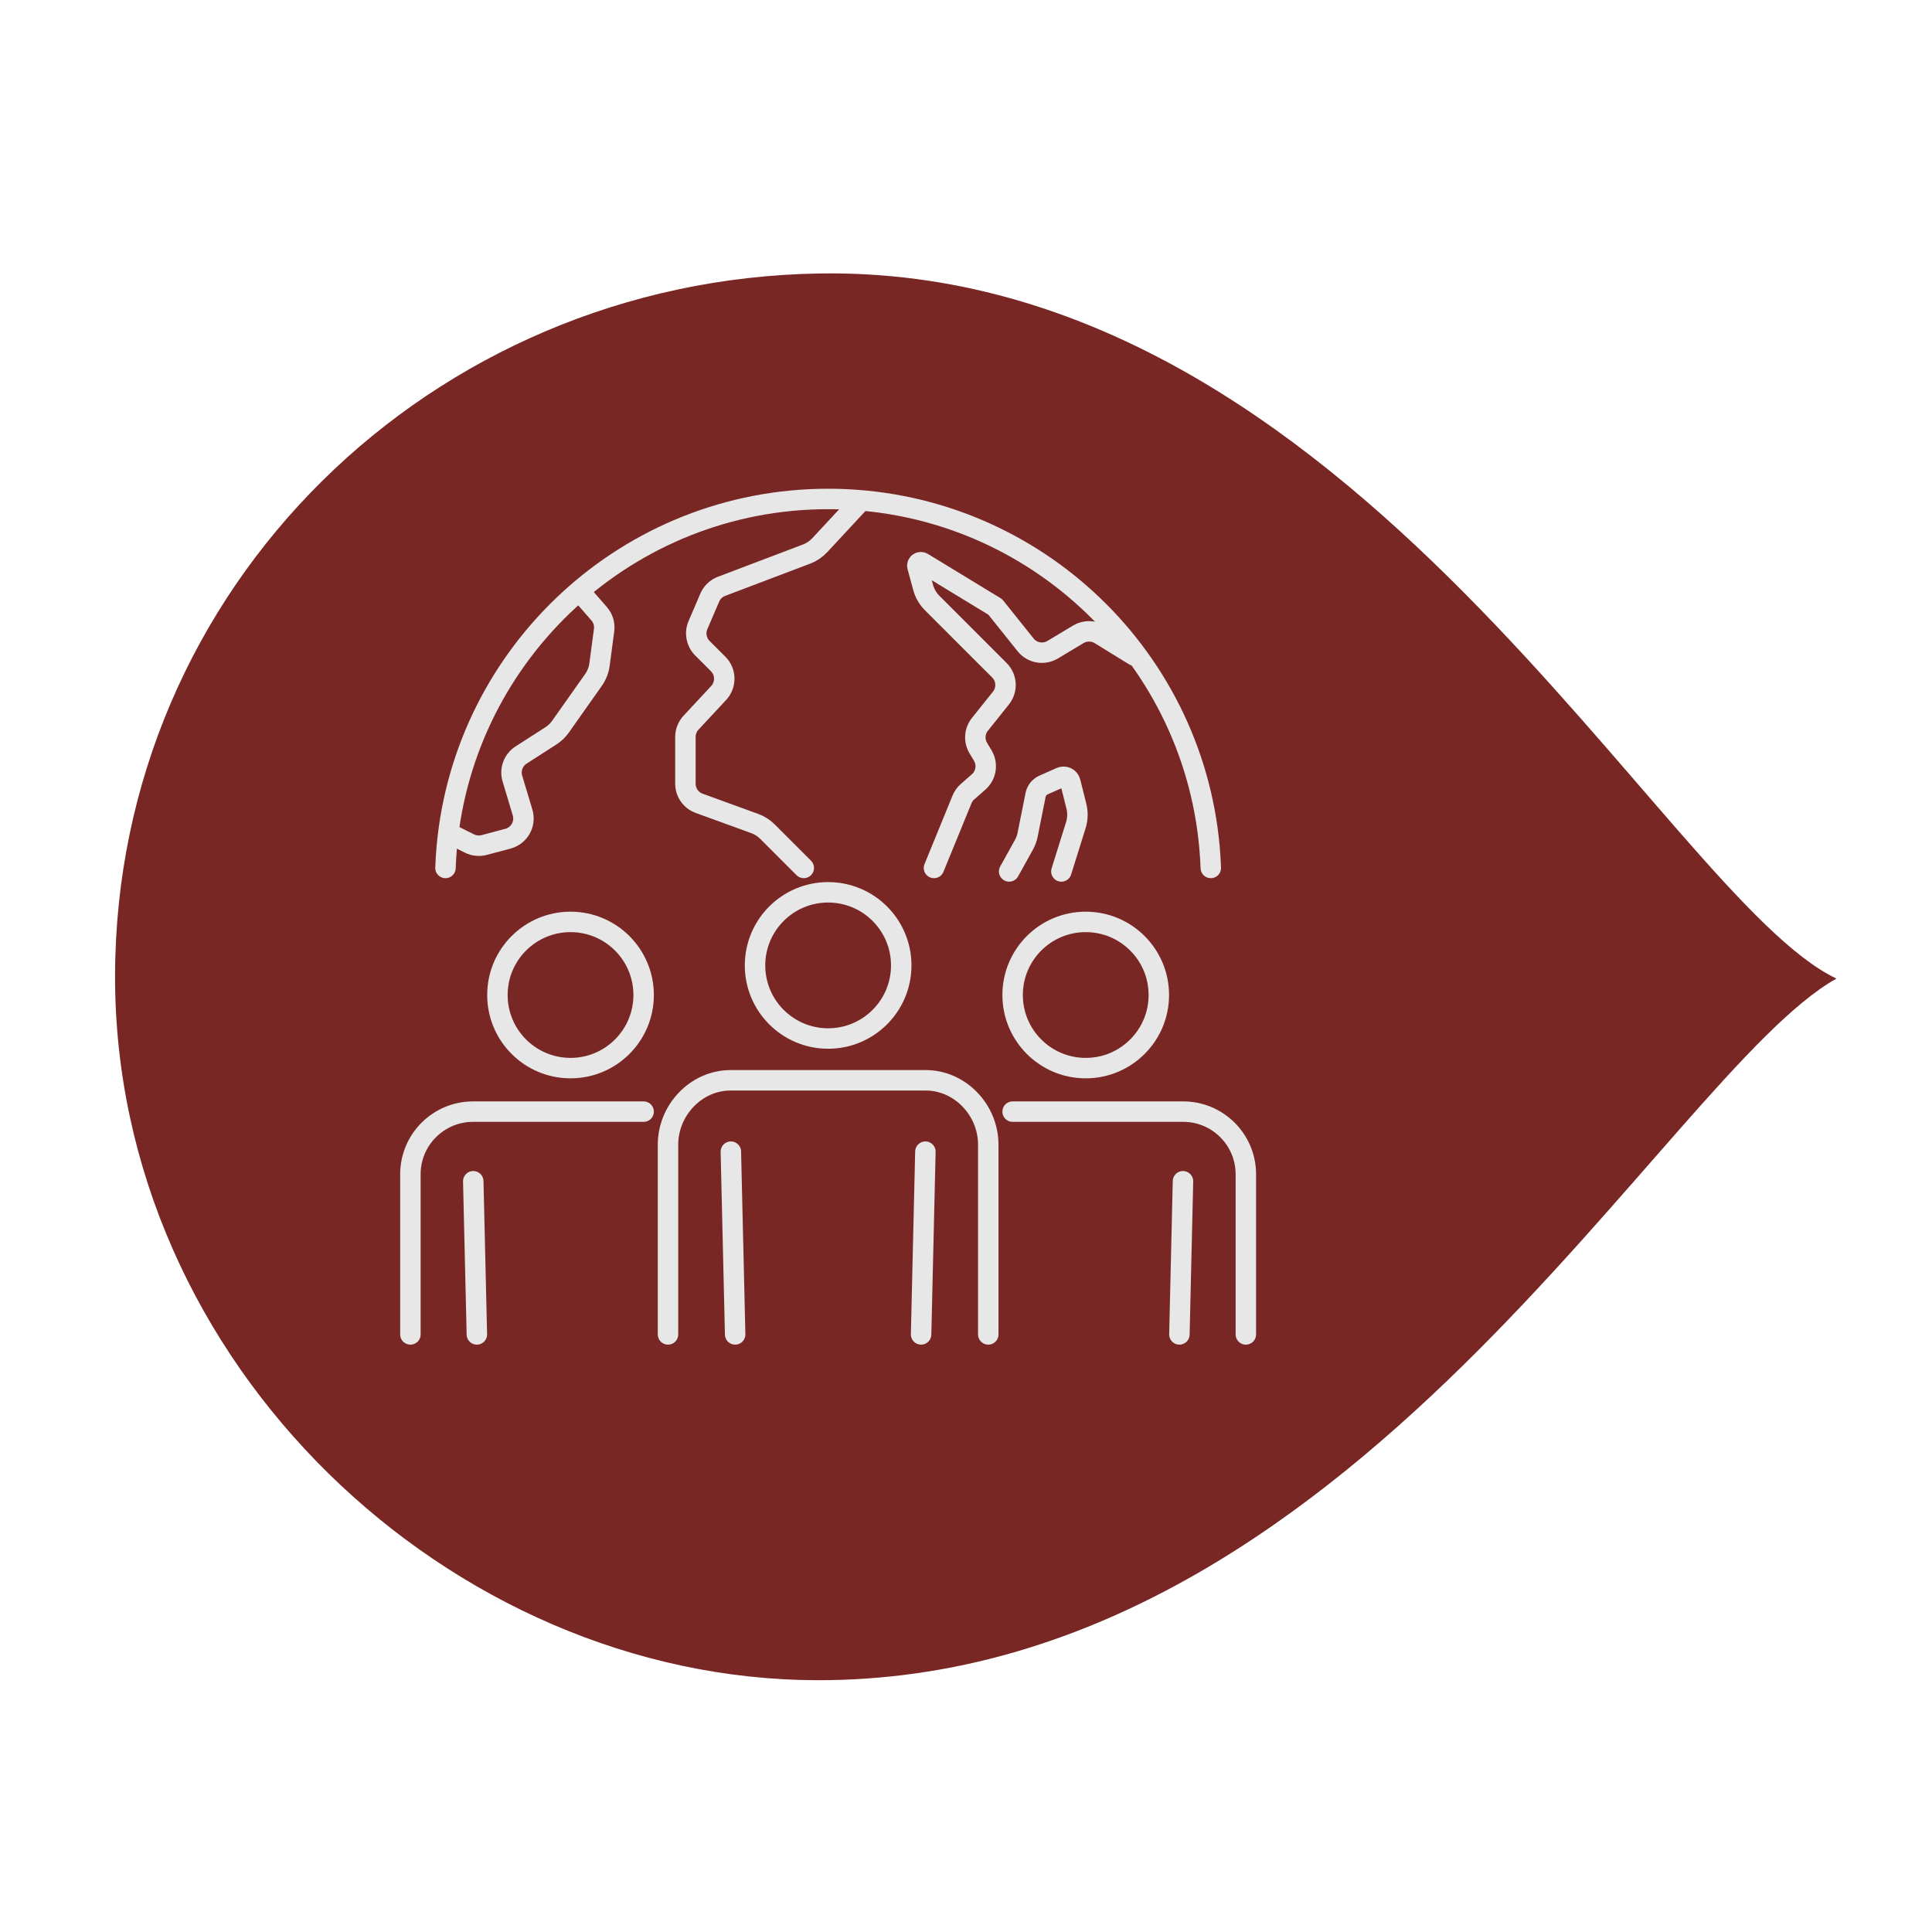
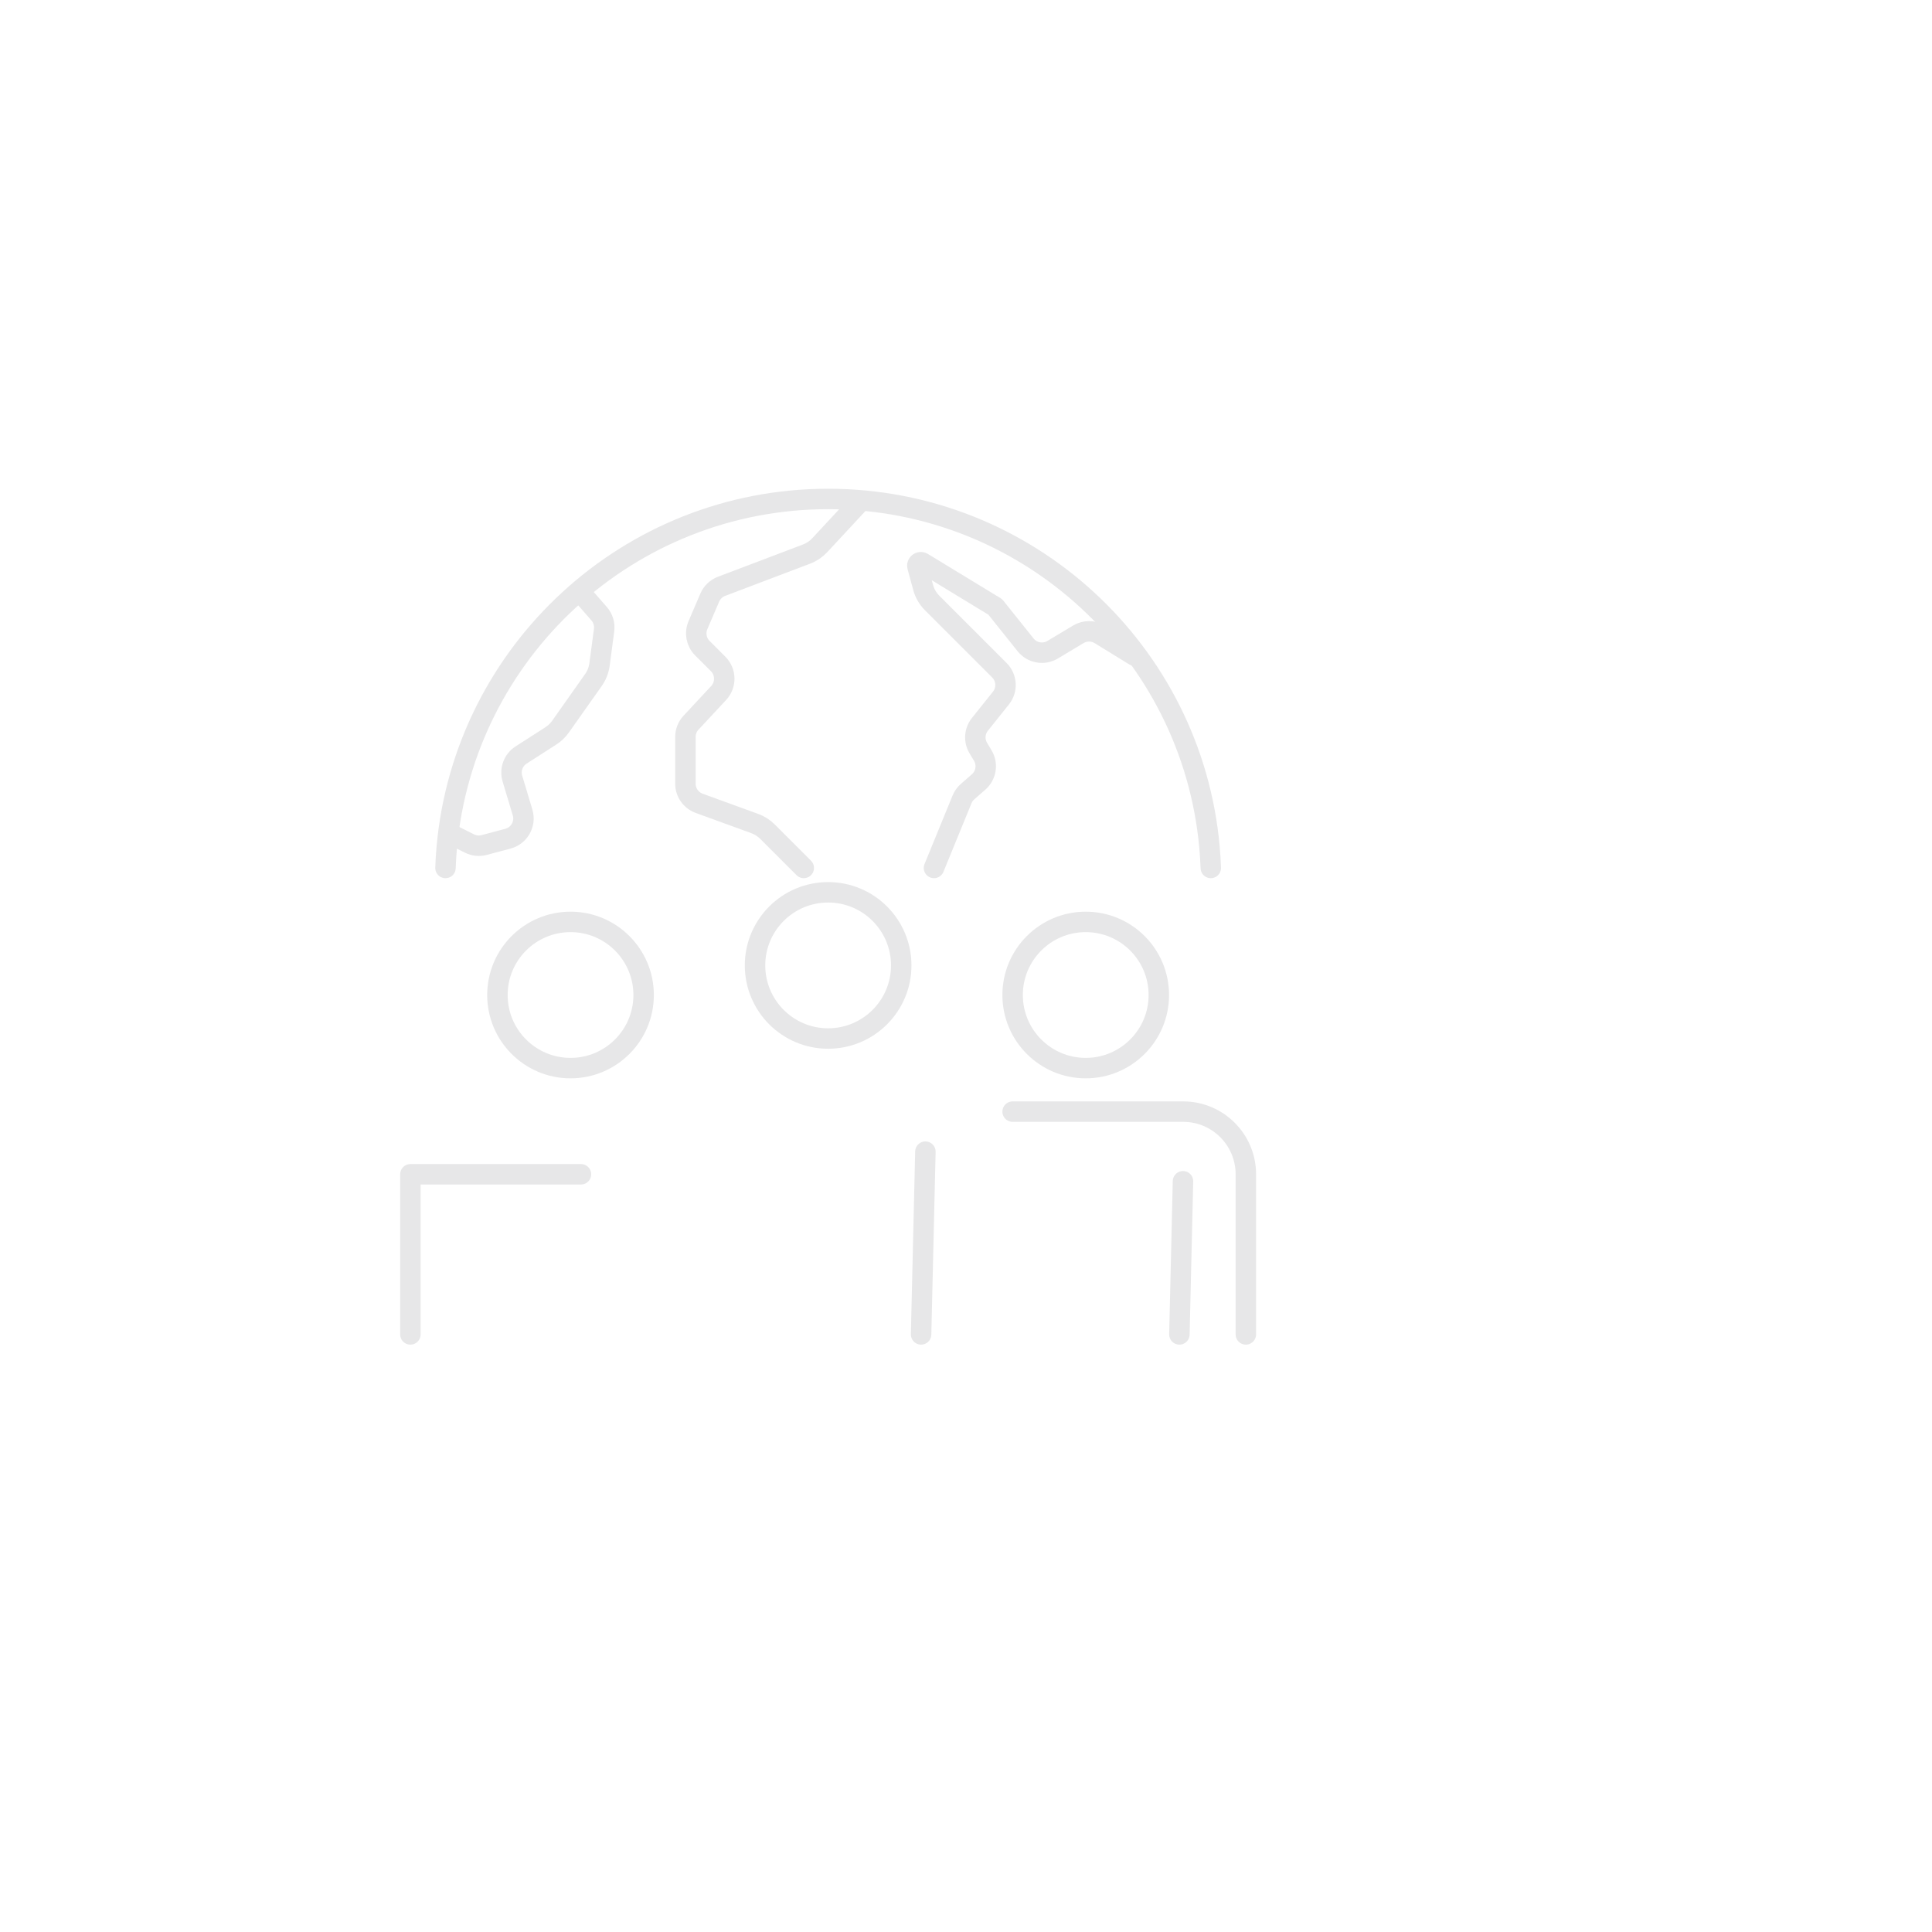
<svg xmlns="http://www.w3.org/2000/svg" version="1.1" viewBox="0 0 141.732 141.732">
  <defs>
    <style>
      .st0 {
        fill: none;
        stroke: #e7e7e8;
        stroke-linecap: round;
        stroke-linejoin: round;
        stroke-width: 1.5px;
      }

      .st1 {
        fill: #792724;
      }
    </style>
  </defs>
  <g id="Ebene_1">
-     <path class="st1" d="M134.721,71.788c-12.608,7.099-35.641,51.538-74.767,51.472-26.904-.045-51.561-23.188-51.513-51.685.049-28.499,23.193-51.062,51.687-51.513,39.126-.62,62.006,45.757,74.592,51.726" />
-   </g>
+     </g>
  <g id="Ebene_2">
    <g>
      <g>
        <g>
-           <path class="st0" d="M49.005,97.893v-13.918c0-2.539,2.058-4.724,4.597-4.724h14.301c2.539,0,4.597,2.186,4.597,4.724v13.918" />
-           <line class="st0" x1="53.931" y1="97.893" x2="53.616" y2="84.486" />
          <line class="st0" x1="67.887" y1="84.486" x2="67.572" y2="97.893" />
          <circle class="st0" cx="60.752" cy="70.823" r="5.363" />
        </g>
        <g>
          <path class="st0" d="M74.286,81.549h12.513c2.539,0,4.597,2.058,4.597,4.597v11.747" />
          <line class="st0" x1="86.784" y1="86.657" x2="86.521" y2="97.893" />
          <circle class="st0" cx="79.649" cy="72.994" r="5.363" />
        </g>
        <g>
-           <path class="st0" d="M30.107,97.893v-11.747c0-2.539,2.058-4.597,4.597-4.597h12.513" />
-           <line class="st0" x1="34.983" y1="97.893" x2="34.719" y2="86.657" />
+           <path class="st0" d="M30.107,97.893v-11.747h12.513" />
          <circle class="st0" cx="41.854" cy="72.994" r="5.363" />
        </g>
      </g>
      <g>
        <path class="st0" d="M88.824,63.673c-.018-.514-.051-1.025-.096-1.532-1.29-14.317-13.323-25.537-27.976-25.537s-26.686,11.22-27.976,25.537c-.046.507-.078,1.018-.096,1.532" />
        <path class="st0" d="M63.05,36.859l-2.913,3.137c-.268.288-.598.511-.966.65l-6.238,2.366c-.389.148-.701.447-.865.829l-.867,2.023c-.247.576-.118,1.244.325,1.687l1.158,1.158c.583.583.6,1.524.038,2.128l-2.029,2.18c-.264.284-.411.657-.411,1.044v3.431c0,.644.403,1.22,1.009,1.44l4.077,1.483c.351.128.669.33.933.594l2.664,2.664" />
        <path class="st0" d="M68.517,63.673l2.057-5.028c.09-.22.23-.416.409-.573l.807-.706c.558-.488.686-1.306.305-1.941l-.325-.542c-.33-.549-.283-1.245.117-1.745l1.542-1.928c.488-.61.439-1.489-.113-2.041l-4.935-4.935c-.314-.314-.541-.705-.658-1.134l-.419-1.536c-.061-.223.182-.405.379-.285l5.326,3.242,2.228,2.785c.479.599,1.327.751,1.985.357l1.884-1.13c.491-.294,1.104-.291,1.591.009l2.527,1.555" />
        <path class="st0" d="M42.62,43.499l1.33,1.52c.291.332.424.774.366,1.211l-.336,2.52c-.055.409-.207.798-.445,1.135l-2.416,3.422c-.189.268-.429.498-.705.675l-2.186,1.405c-.575.369-.835,1.075-.639,1.729l.747,2.489c.248.828-.237,1.698-1.073,1.921l-1.743.465c-.361.096-.746.057-1.08-.11l-1.524-.762" />
-         <path class="st0" d="M74.031,63.929l1.083-1.95c.128-.231.22-.48.272-.739l.584-2.921c.065-.325.284-.598.587-.733l1.26-.56c.29-.129.626.035.703.343l.445,1.779c.114.455.1.933-.04,1.381l-1.063,3.401" />
      </g>
    </g>
  </g>
</svg>